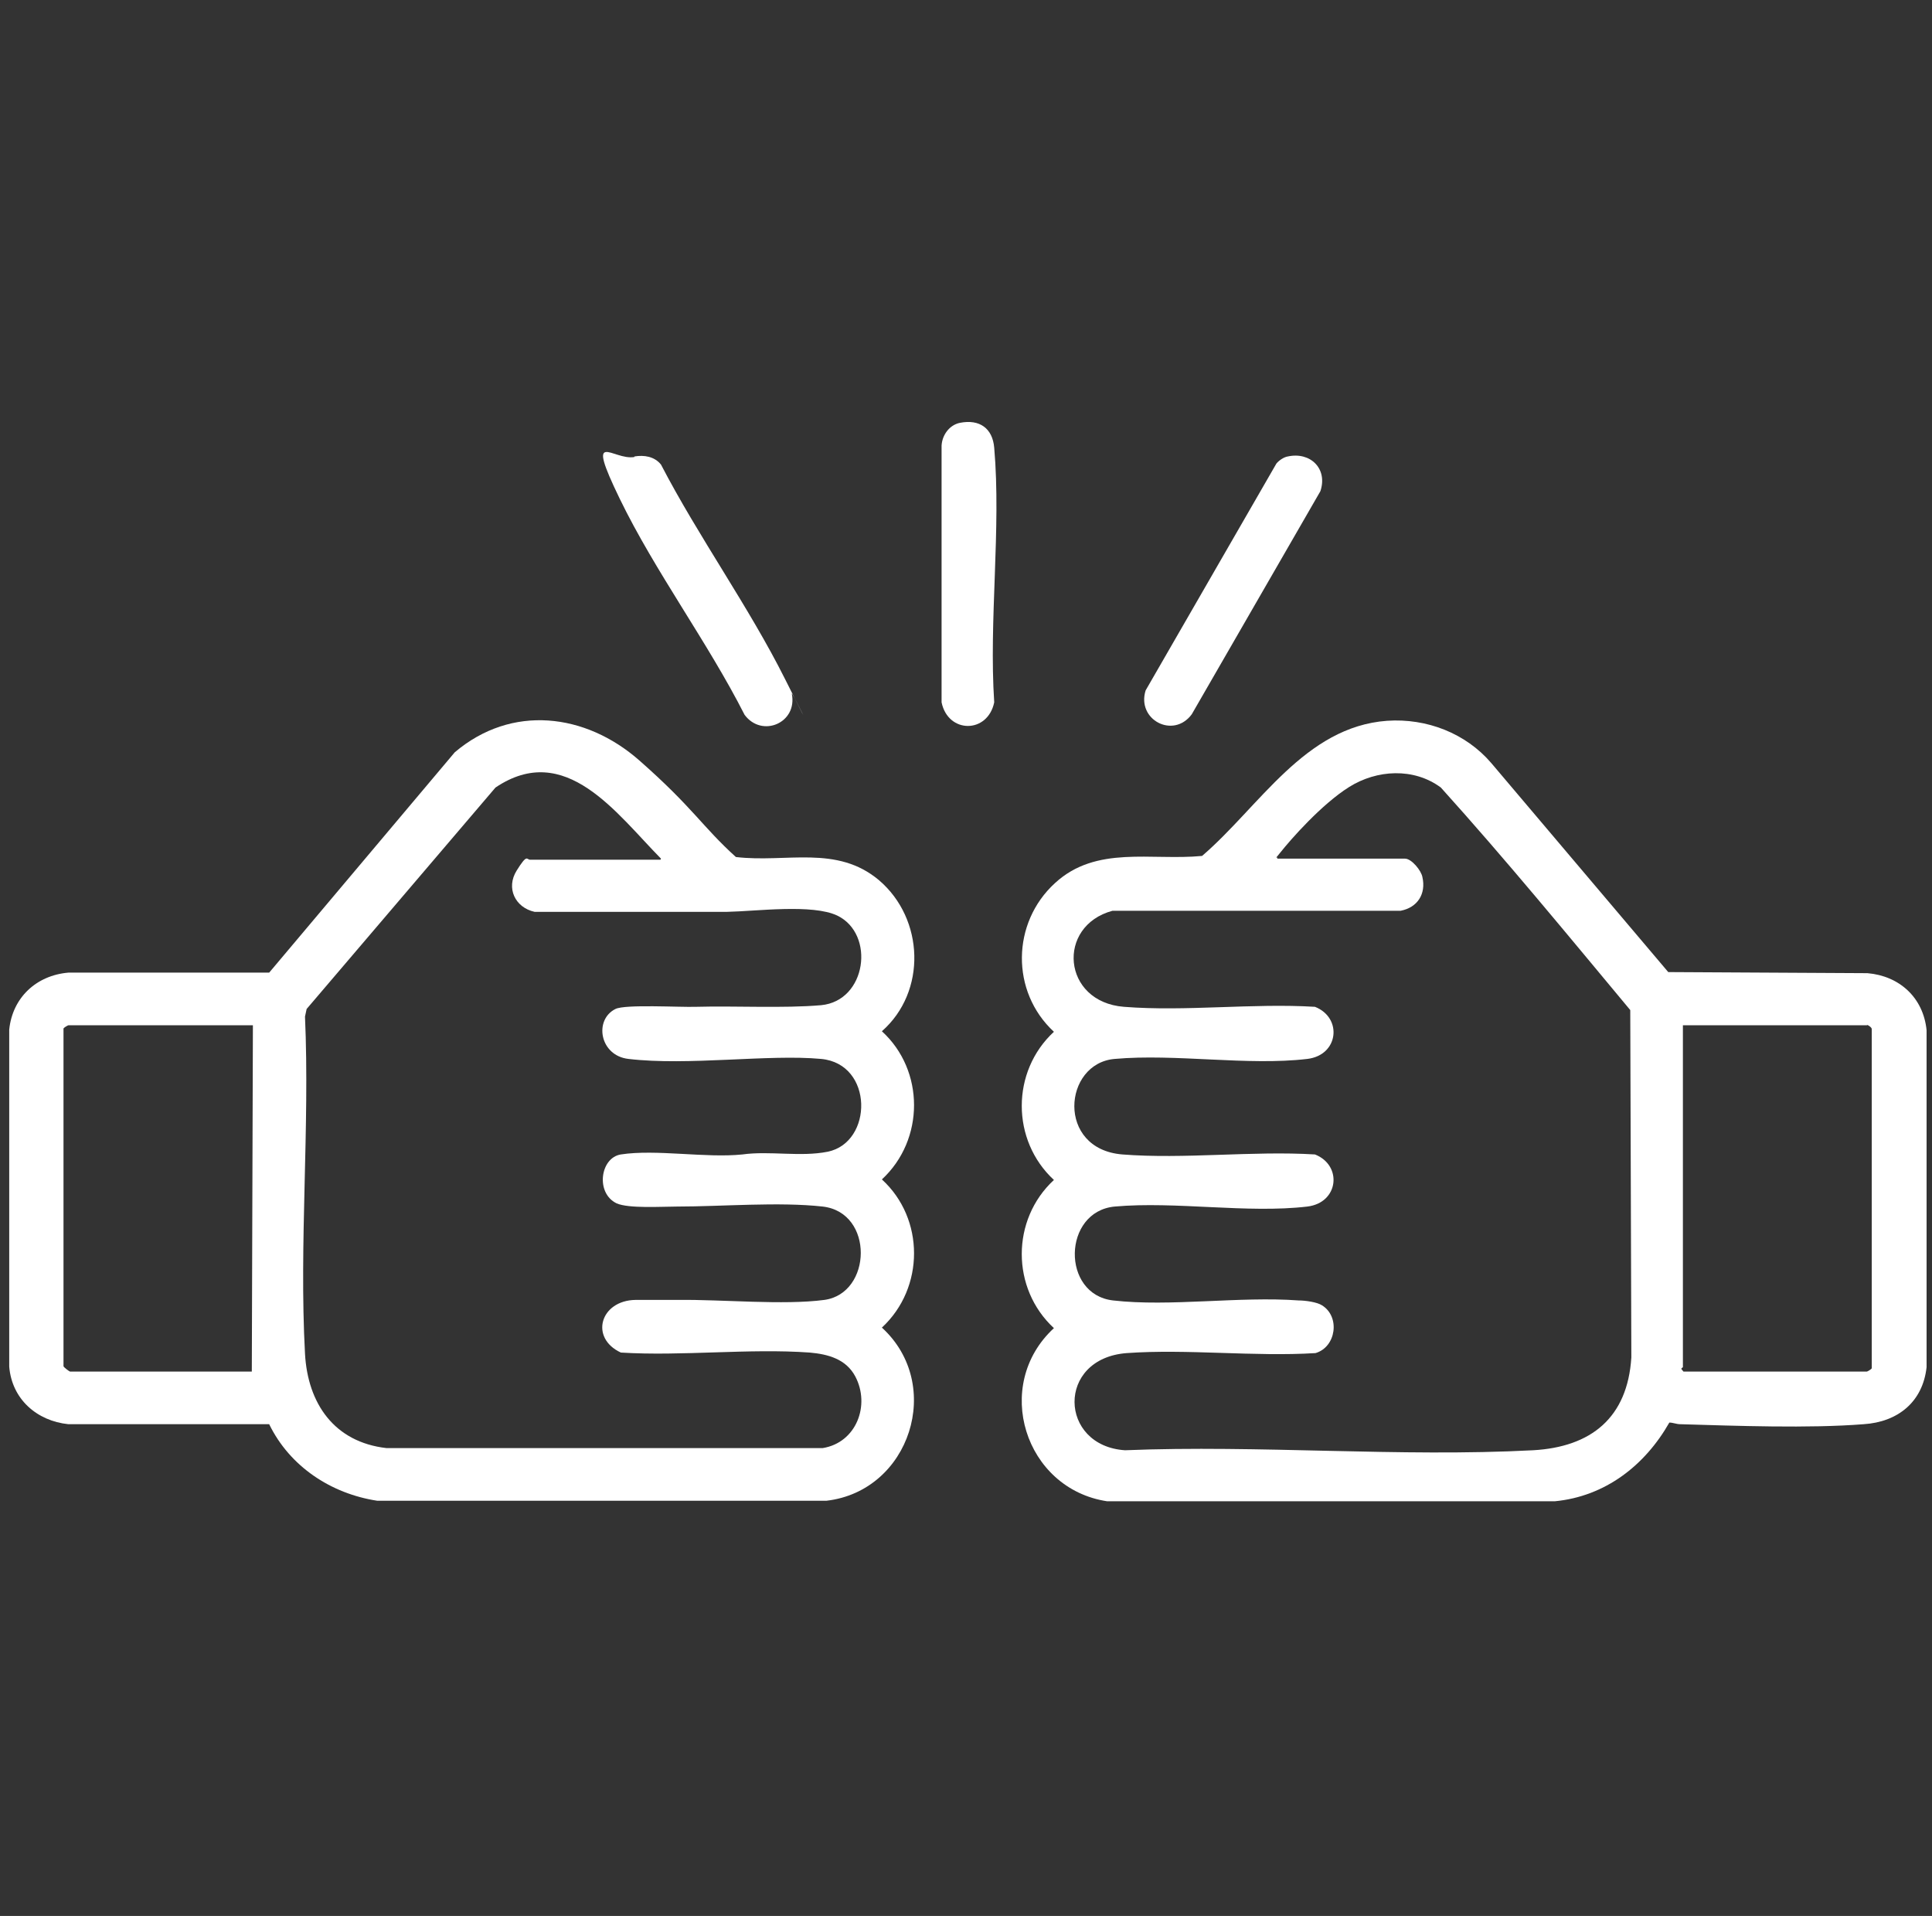
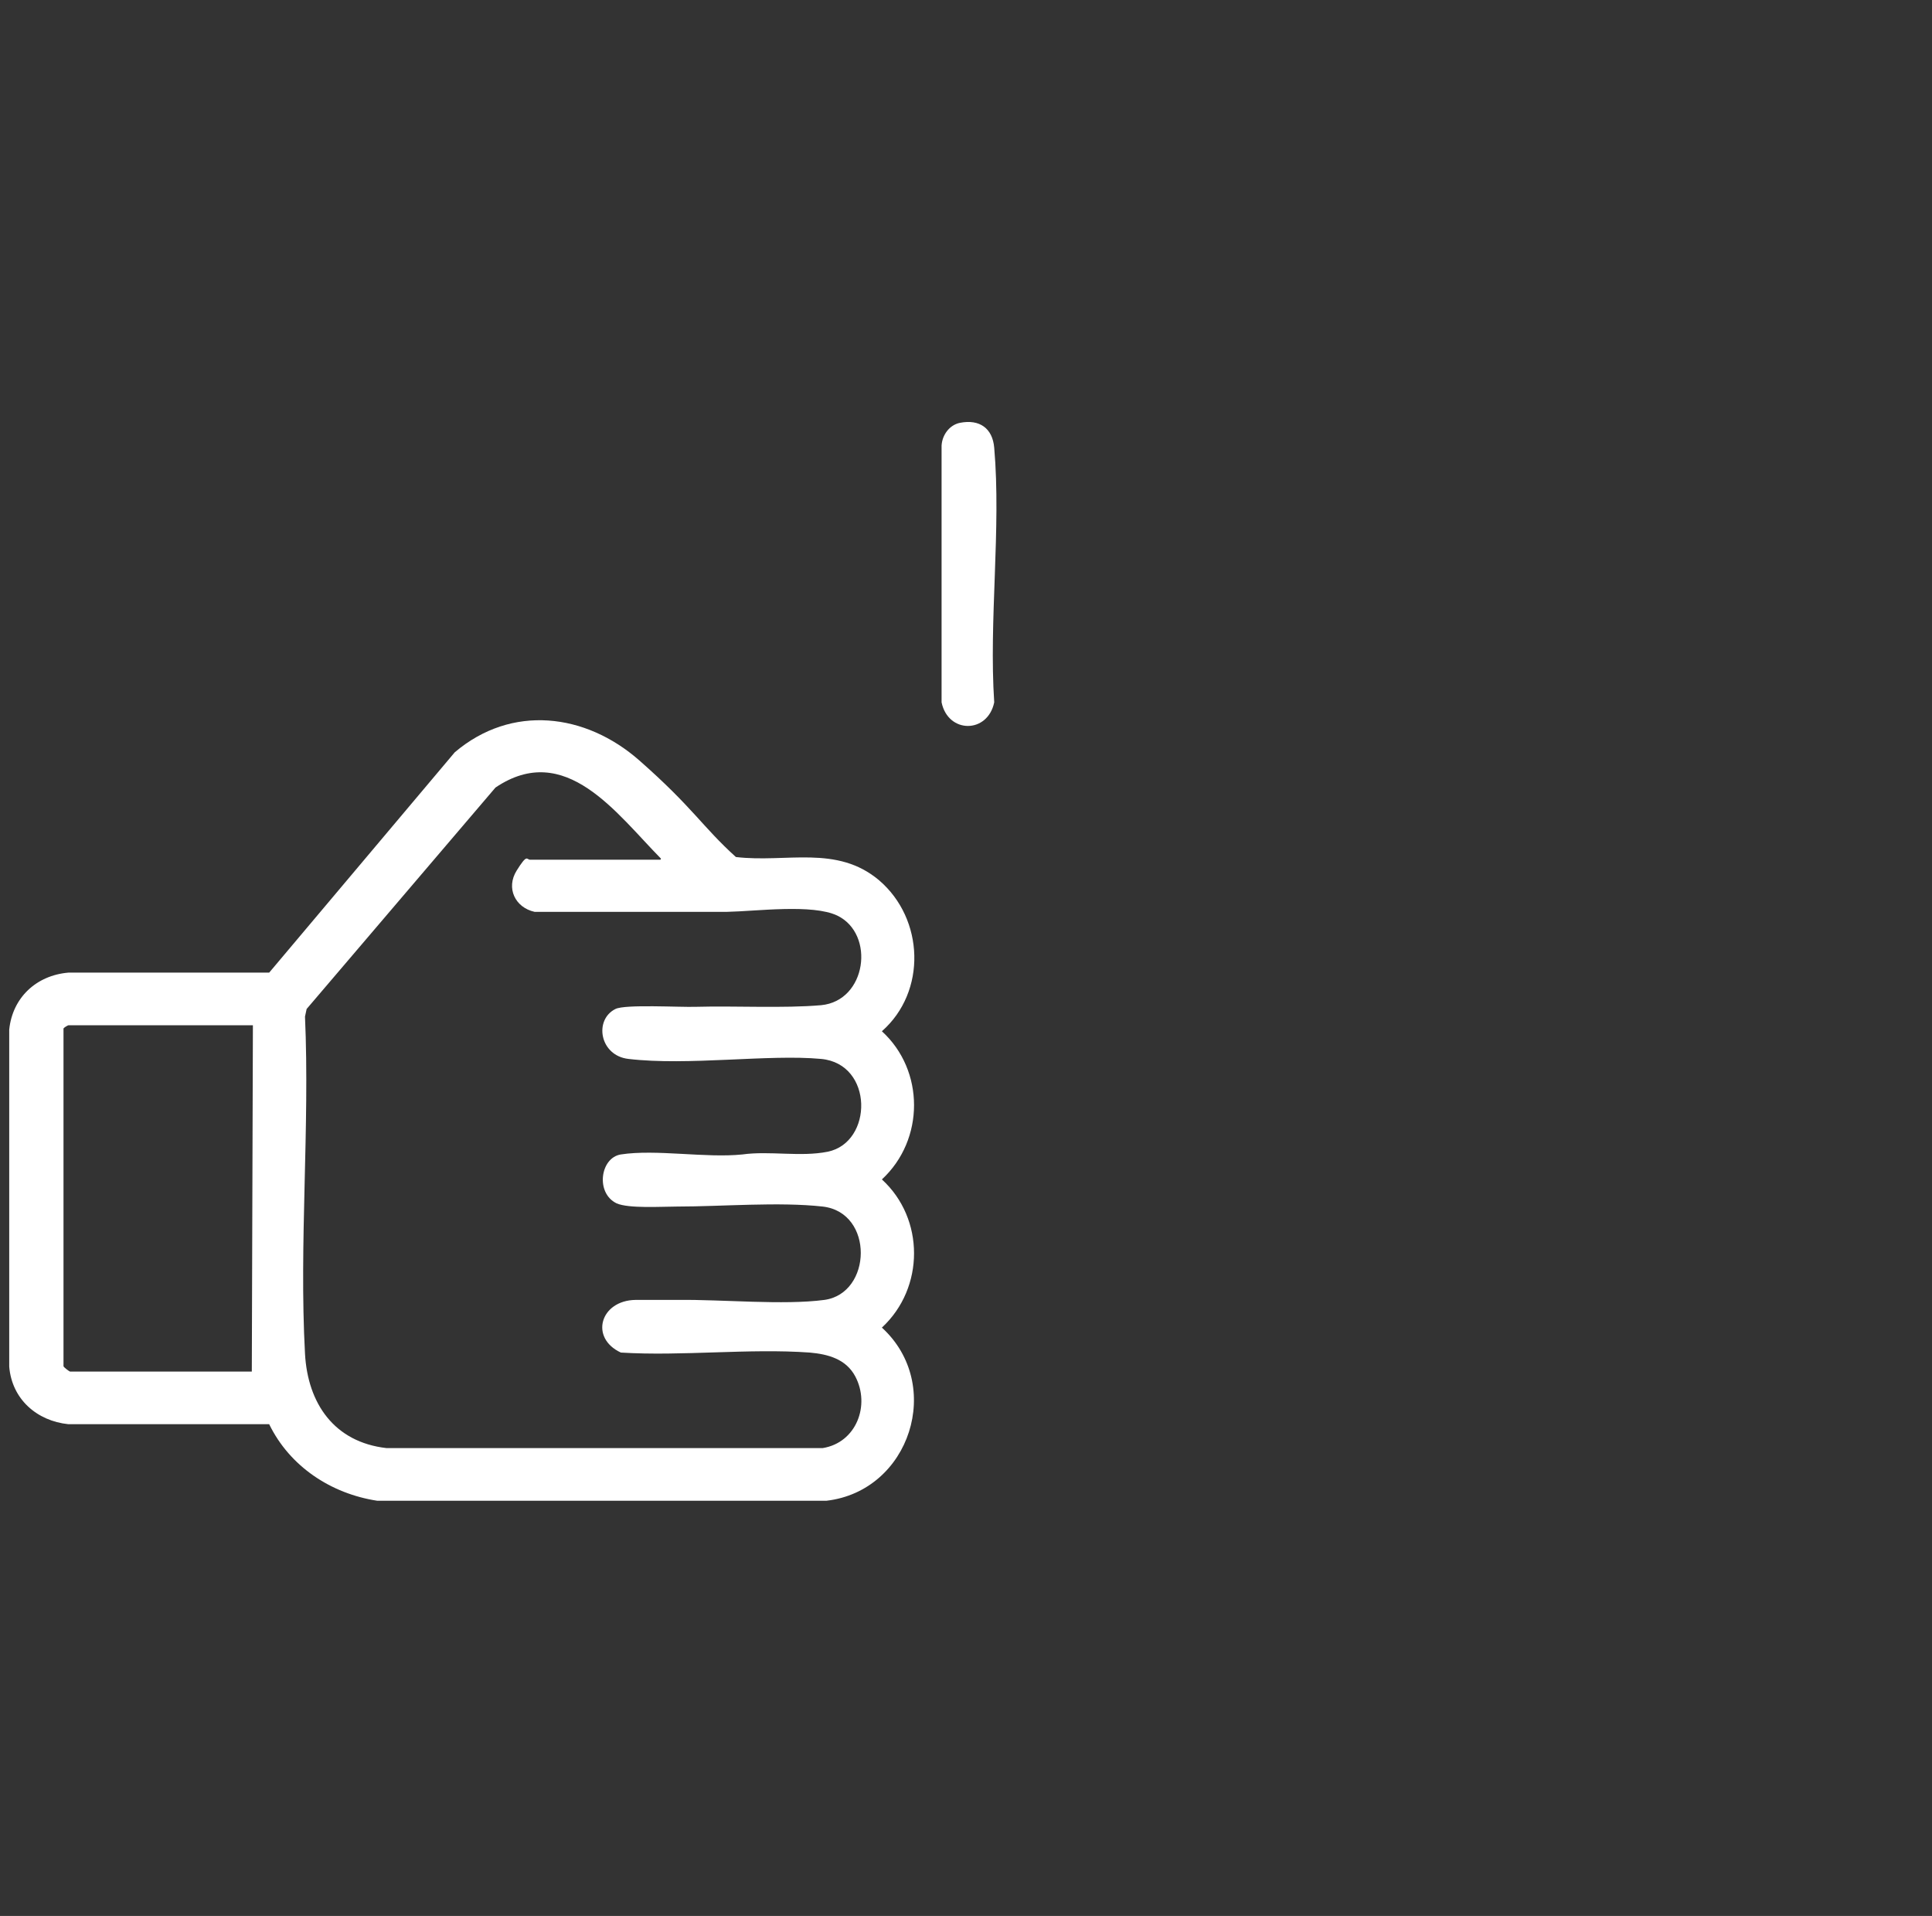
<svg xmlns="http://www.w3.org/2000/svg" id="Layer_1" version="1.1" viewBox="0 0 356 353">
  <rect x="0" y="0" width="356" height="353" fill="#333333" stroke="none" />
  <defs>
    <style>
      .st0 {
        fill: #fff;
      }
    </style>
  </defs>
  <path class="st0" d="M49.6,262.4H12.6c-5.8-.6-10.4-4.6-10.9-10.6v-62.1c.6-5.9,5-10,10.9-10.5h37c0,0,34.2-40.6,34.2-40.6,10.5-8.9,24.1-7.2,34,1.5s11.6,12.2,17.8,17.8c9.3,1.1,18.6-2.3,26.4,4.3,8.3,7.1,8.8,20.5.5,27.8,7.9,7.2,7.9,20,0,27.3,7.9,7.2,7.9,20,0,27.3,11.5,10.5,5.2,30.1-10.2,31.9h-82.8c-8.5-1.3-16.1-6.3-19.9-14.1ZM121.8,158.2c-8.2-8.3-17.6-21.8-30.5-13.1l-34.8,40.8-.3,1.4c.9,20.4-1.1,41.8,0,62.1.5,9.2,5.4,16.3,15,17.4h80.4c6.2-1,8.8-7.9,6-13.2-1.7-3.2-5-4.1-8.4-4.4-11.2-.8-23.5.7-34.8,0-5.8-2.7-3.8-9.6,2.7-9.7,2.6,0,5.3,0,7.9,0,8-.1,19.4,1,26.9,0,8.8-1.2,9.2-16.1-.3-17.2-8.1-.9-18.6,0-26.9,0-2.7,0-8.9.4-11.1-.6-3.9-1.9-3-8.4.8-9,6.5-1,15.6.7,22.4,0,5-.7,10.7.5,15.7-.5,8.4-1.7,8.5-16.2-1.2-17.1s-24.5,1.3-35.5,0c-5.3-.6-6.4-7.2-2.4-9.2,1.8-.9,11.9-.3,14.8-.4,7.2-.2,16.2.3,23.1-.3,8.4-.8,10-13.1,3-16.5-4.6-2.2-15-.8-20.3-.7-11.8,0-23.7,0-35.5,0-3.6-.8-5.3-4.4-3.3-7.6s1.8-2,2.5-2h24ZM46.6,188.9H12.6c-.1,0-.8.4-.9.6v62.2c0,.2,1.1,1,1.2,1h33.5l.2-63.8Z" />
-   <path class="st0" d="M255.6,132.8c7.3-.5,14.5,2.3,19.2,7.8l32.6,38.5,36.7.2c5.9.5,10.3,4.5,10.9,10.5v62.1c-.7,6.4-5.3,10.1-11.6,10.5-10.1.8-23.5.3-33.8,0-.7,0-1.3-.3-2-.3-4.5,7.9-11.8,13.6-21.1,14.5h-82.5c-15.2-2.3-21.2-21.4-9.8-31.9-7.9-7.3-7.9-20,0-27.3-7.9-7.3-7.9-20,0-27.3-8-7.4-7.8-20.1.2-27.4,7.6-7,17.7-4.1,27.1-5,10.6-9.1,18.9-23.8,34.1-24.9ZM235.3,158.2h23.6c1.2,0,3,2.2,3.2,3.4.7,3.1-.9,5.6-4,6.2h-53.1c-10.4,2.8-9.3,16.8,2.1,17.7s23.7-.7,35.2,0c5.1,2,4.4,8.9-1.4,9.6-11,1.3-24.3-1-35.5,0-9.5.8-10.8,16.6,1.4,17.6,11.4.9,24-.7,35.5,0,5.1,2,4.4,8.9-1.4,9.6-11,1.3-24.3-1-35.5,0-9.6.9-9.9,16.2-.3,17.3,10.5,1.2,23.3-.8,34.2,0,1.2,0,3.4.3,4.3.9,3.4,2.1,2.6,7.7-1.2,8.8-11.3.7-23.6-.8-34.8,0-13,1-12.5,17.1-.3,17.9,24.8-1,50.6,1.3,75.2,0,10.7-.6,17.4-6,18.1-17.1l-.2-64c-11.5-13.8-22.9-27.7-34.9-41-5-3.7-11.8-3.3-16.9-.1s-10.8,9.7-12.7,12.1-.7.4-.5,1ZM344.1,188.9h-34v63c0,0-.3.2-.3.3l.4.5h33.8c.1,0,.8-.4.9-.6v-62.5c0-.3-.6-.7-.9-.8Z" />
  <path class="st0" d="M176.9,77.9c3.6-.7,6,1,6.3,4.6,1.3,14.9-1,31.8,0,46.9-1.2,5.8-8.5,5.8-9.7,0v-47.3c.1-1.9,1.4-3.8,3.4-4.2Z" />
-   <path class="st0" d="M237.3,84.1c4.1-.9,7.4,2.2,6,6.4l-23.7,41.1c-3.4,4.6-10.2,1-8.5-4.4l24.1-41.8c.5-.6,1.4-1.2,2.1-1.3Z" />
-   <path class="st0" d="M116.9,84.1c1.8-.3,3.7,0,4.9,1.5,6.9,13.3,16.2,26.2,22.9,39.6s1.1,1.9,1.2,2.6c1.1,5.4-5.5,8.2-8.7,3.9-6.8-13.4-16.5-26.4-23-39.8s-1.3-7,2.7-7.7Z" />
</svg>